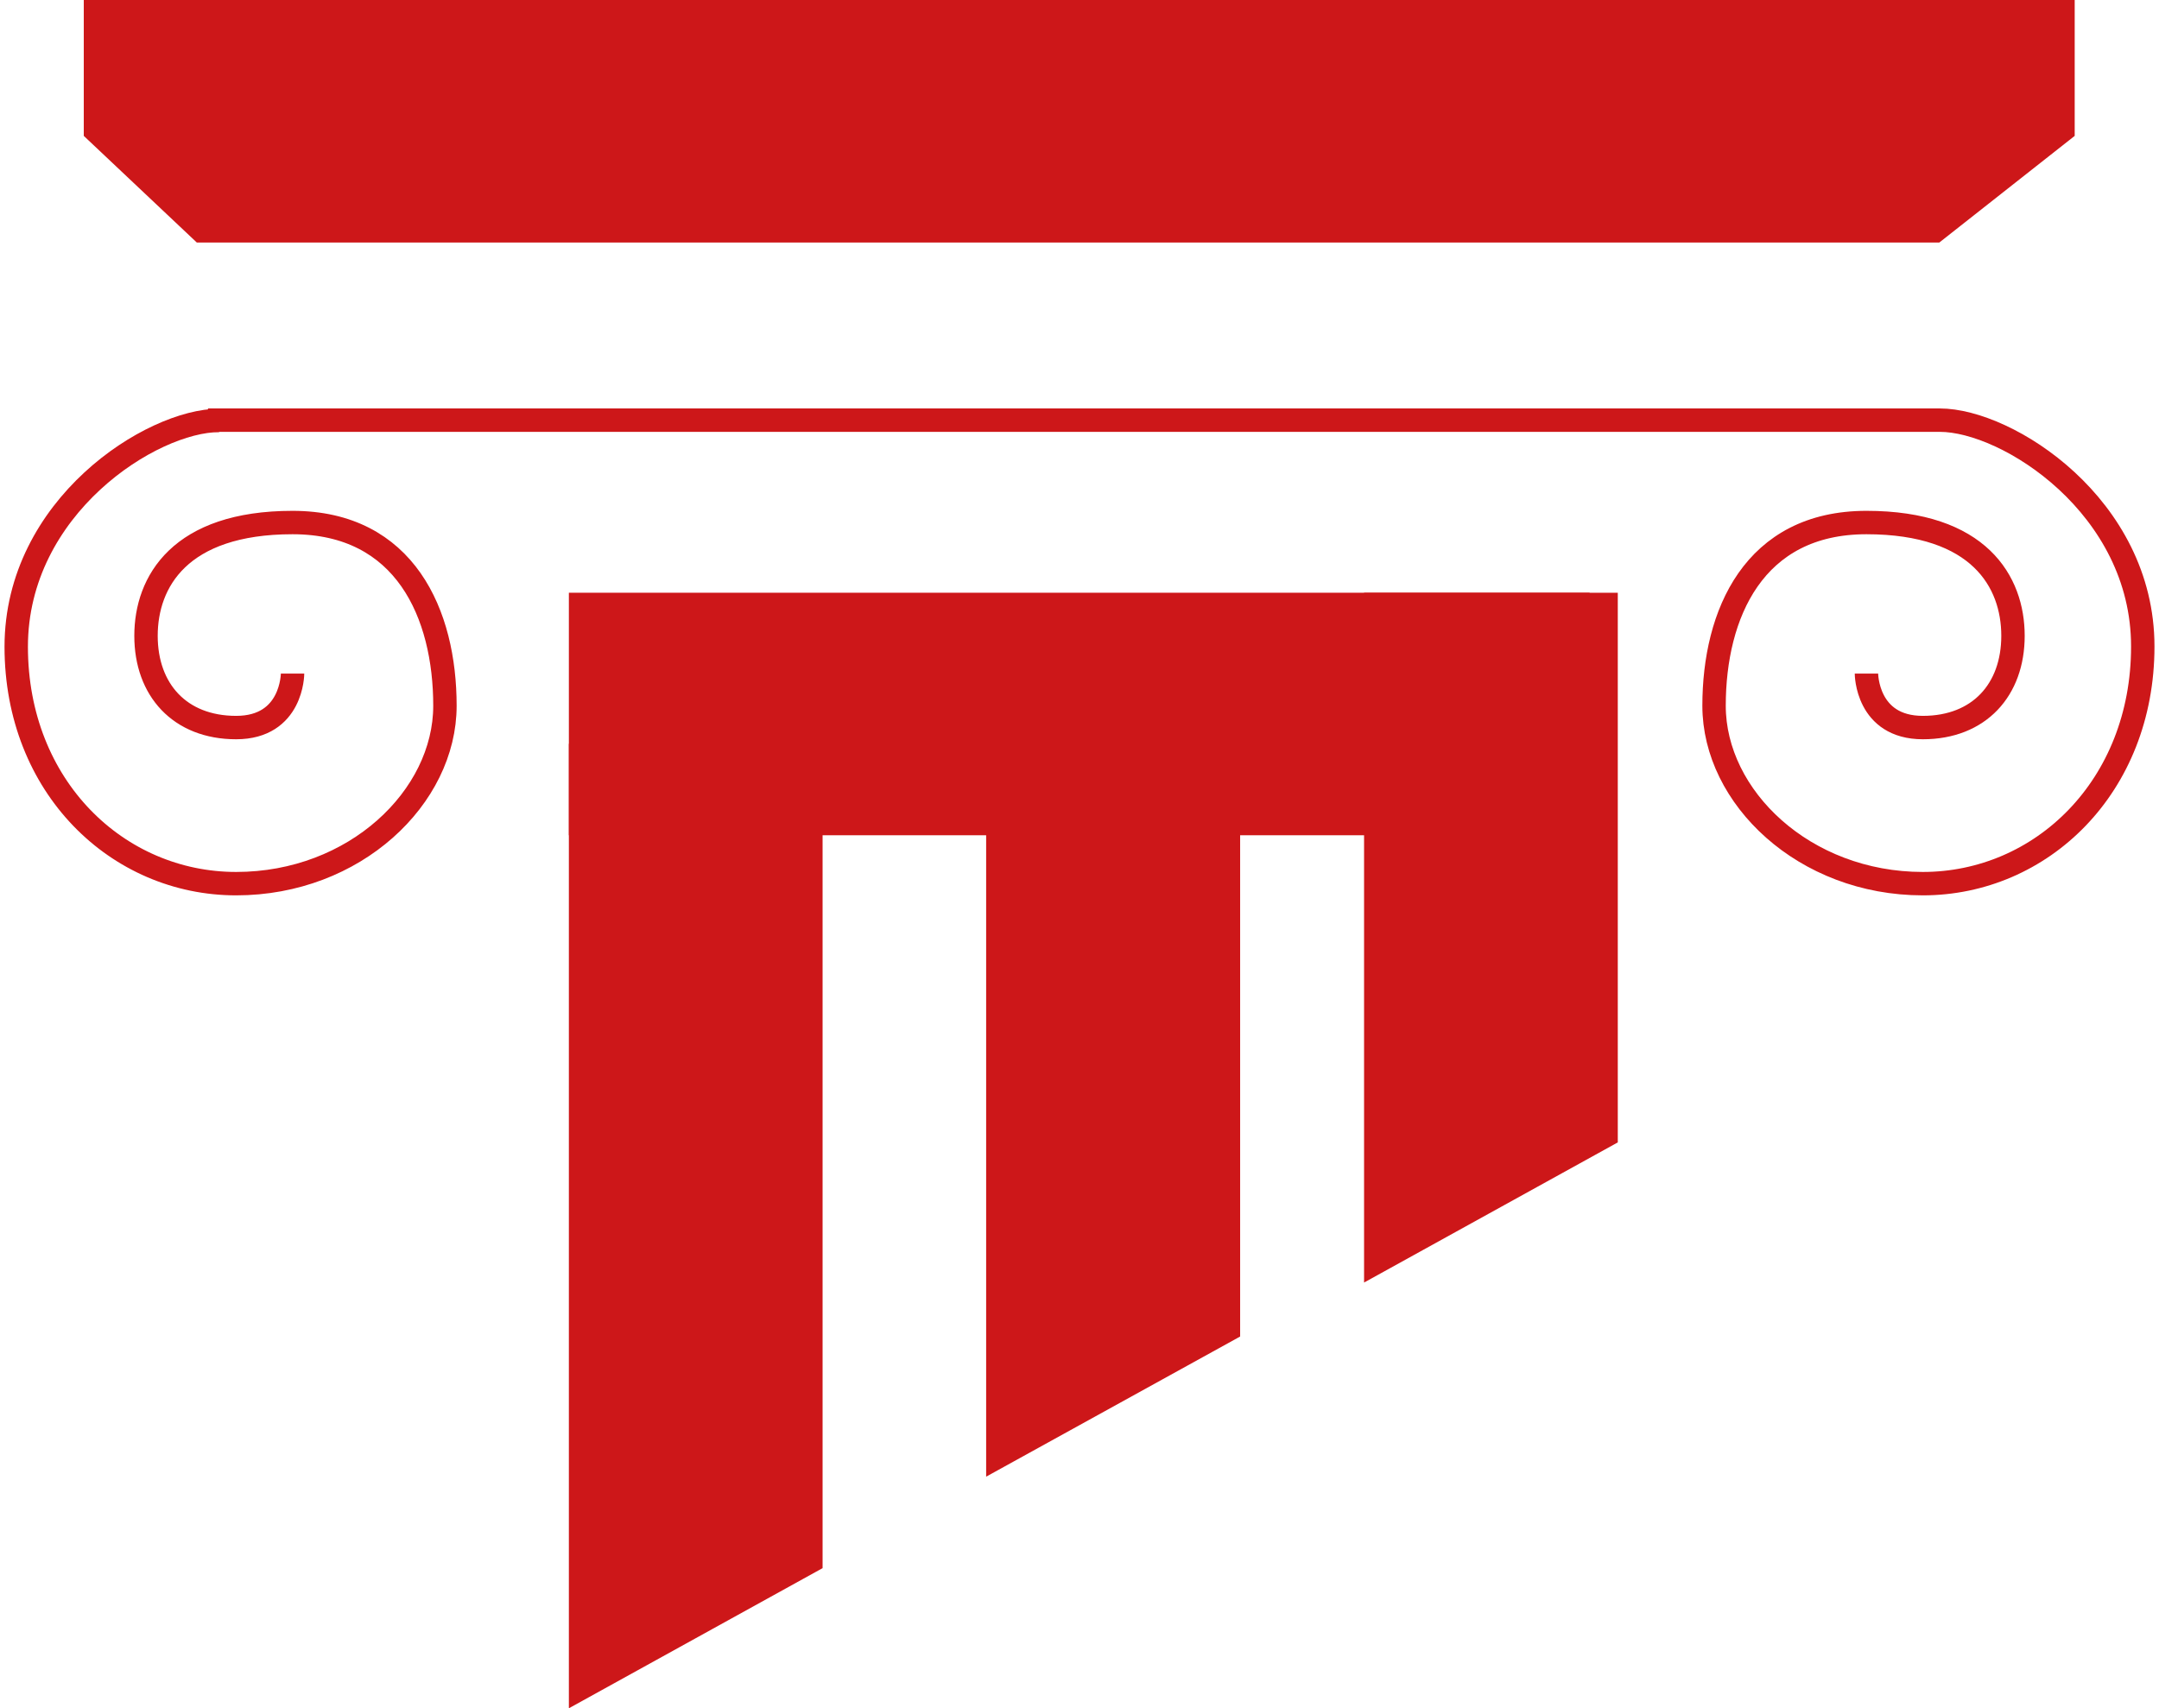
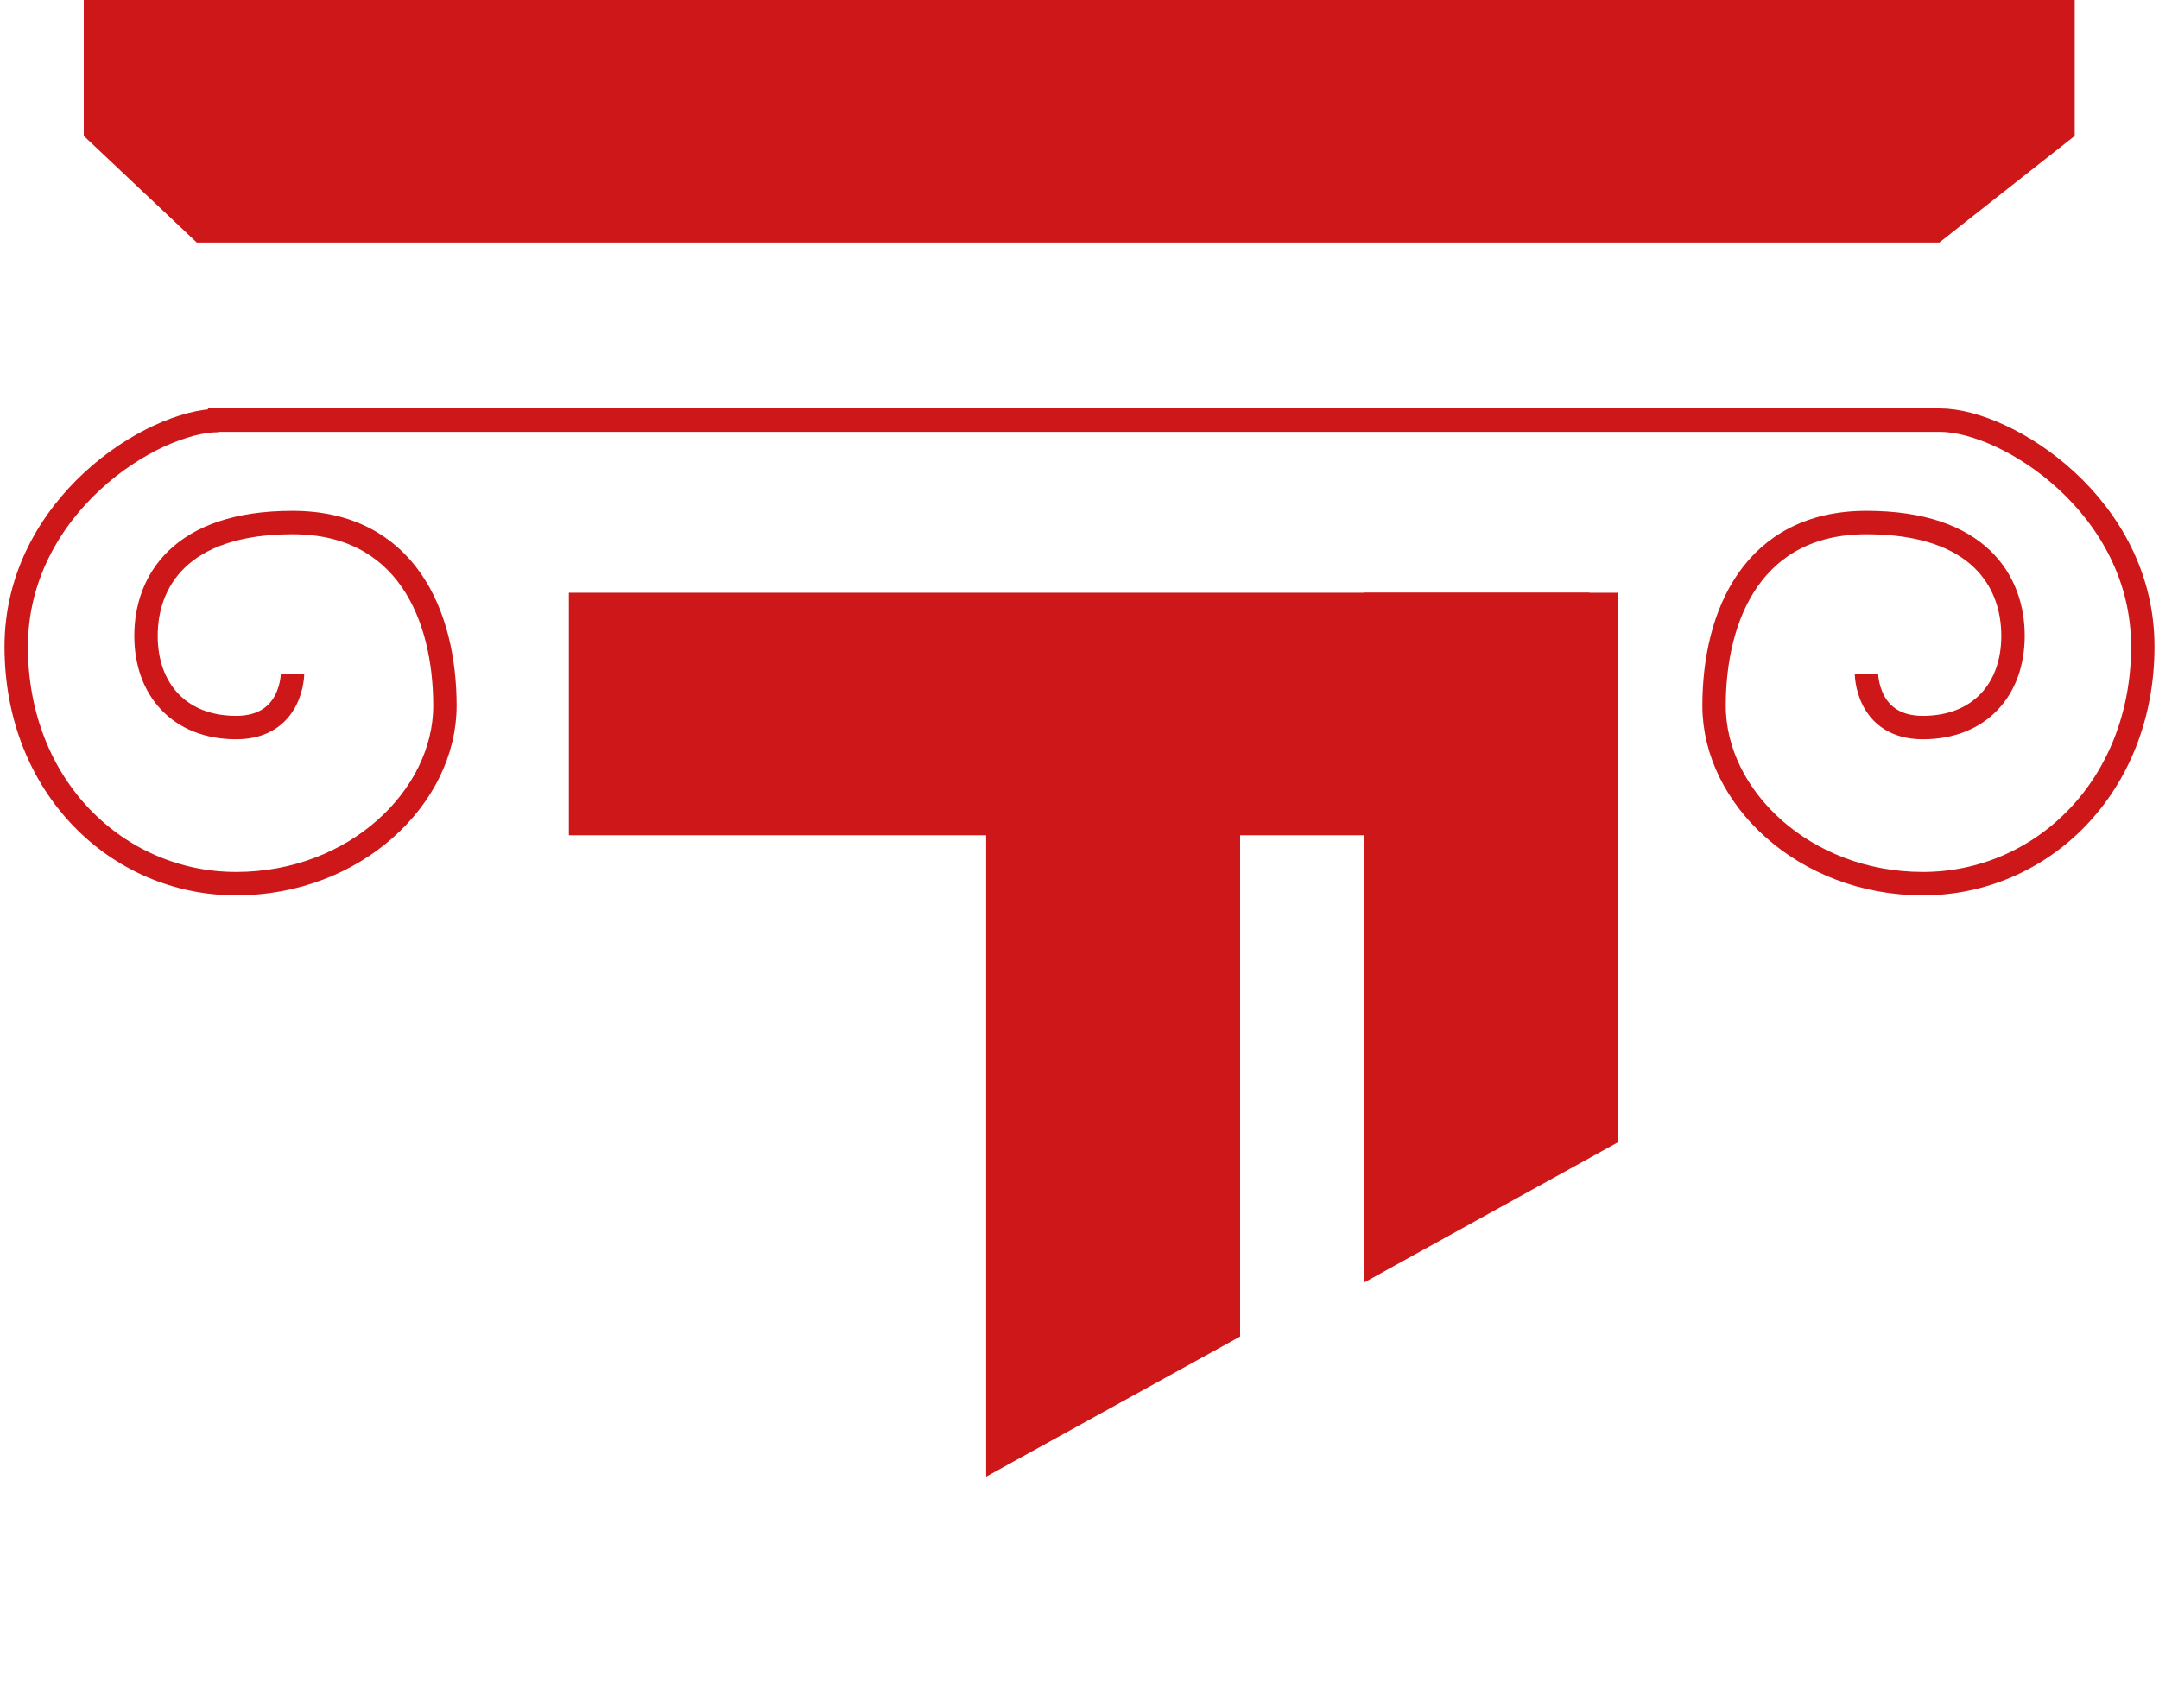
<svg xmlns="http://www.w3.org/2000/svg" id="Ebene_1" data-name="Ebene 1" viewBox="0 0 81.18 64.24">
  <defs>
    <style>
      .cls-1, .cls-2 {
        fill: none;
      }

      .cls-3 {
        fill: #cd1719;
      }

      .cls-2 {
        stroke: #cd1719;
        stroke-width: .88px;
      }

      .cls-4 {
        clip-path: url(#clippath);
      }
    </style>
    <clipPath id="clippath">
      <rect class="cls-1" width="81.18" height="64.24" />
    </clipPath>
  </defs>
  <polygon class="cls-3" points="51.29 22.29 51.29 48.23 60.83 42.96 60.83 22.29 51.29 22.29" />
  <polygon class="cls-3" points="37.08 29.59 37.08 55.53 46.63 50.26 46.63 29.59 37.08 29.59" />
-   <polygon class="cls-3" points="21.39 27.97 21.39 64.24 30.93 58.97 30.93 27.97 21.39 27.97" />
  <rect class="cls-3" x="21.39" y="22.29" width="38.38" height="9.12" />
  <polygon class="cls-3" points="3.15 0 3.15 5.11 7.4 9.12 72.92 9.12 78.01 5.11 78.01 0 3.15 0" />
  <g class="cls-4">
    <path class="cls-2" d="M11,25.33s0,2.03-2.12,2.03-3.39-1.42-3.39-3.45,1.27-4.26,5.51-4.26,5.73,3.45,5.73,6.89-3.39,6.69-7.85,6.69S.61,29.59.61,24.32s5.09-8.51,7.63-8.51" />
    <path class="cls-2" d="M70.18,25.33s0,2.03,2.12,2.03,3.39-1.42,3.39-3.45-1.27-4.26-5.51-4.26-5.73,3.45-5.73,6.89,3.39,6.69,7.85,6.69,8.27-3.65,8.27-8.92-5.09-8.51-7.63-8.51H7.82" />
  </g>
</svg>